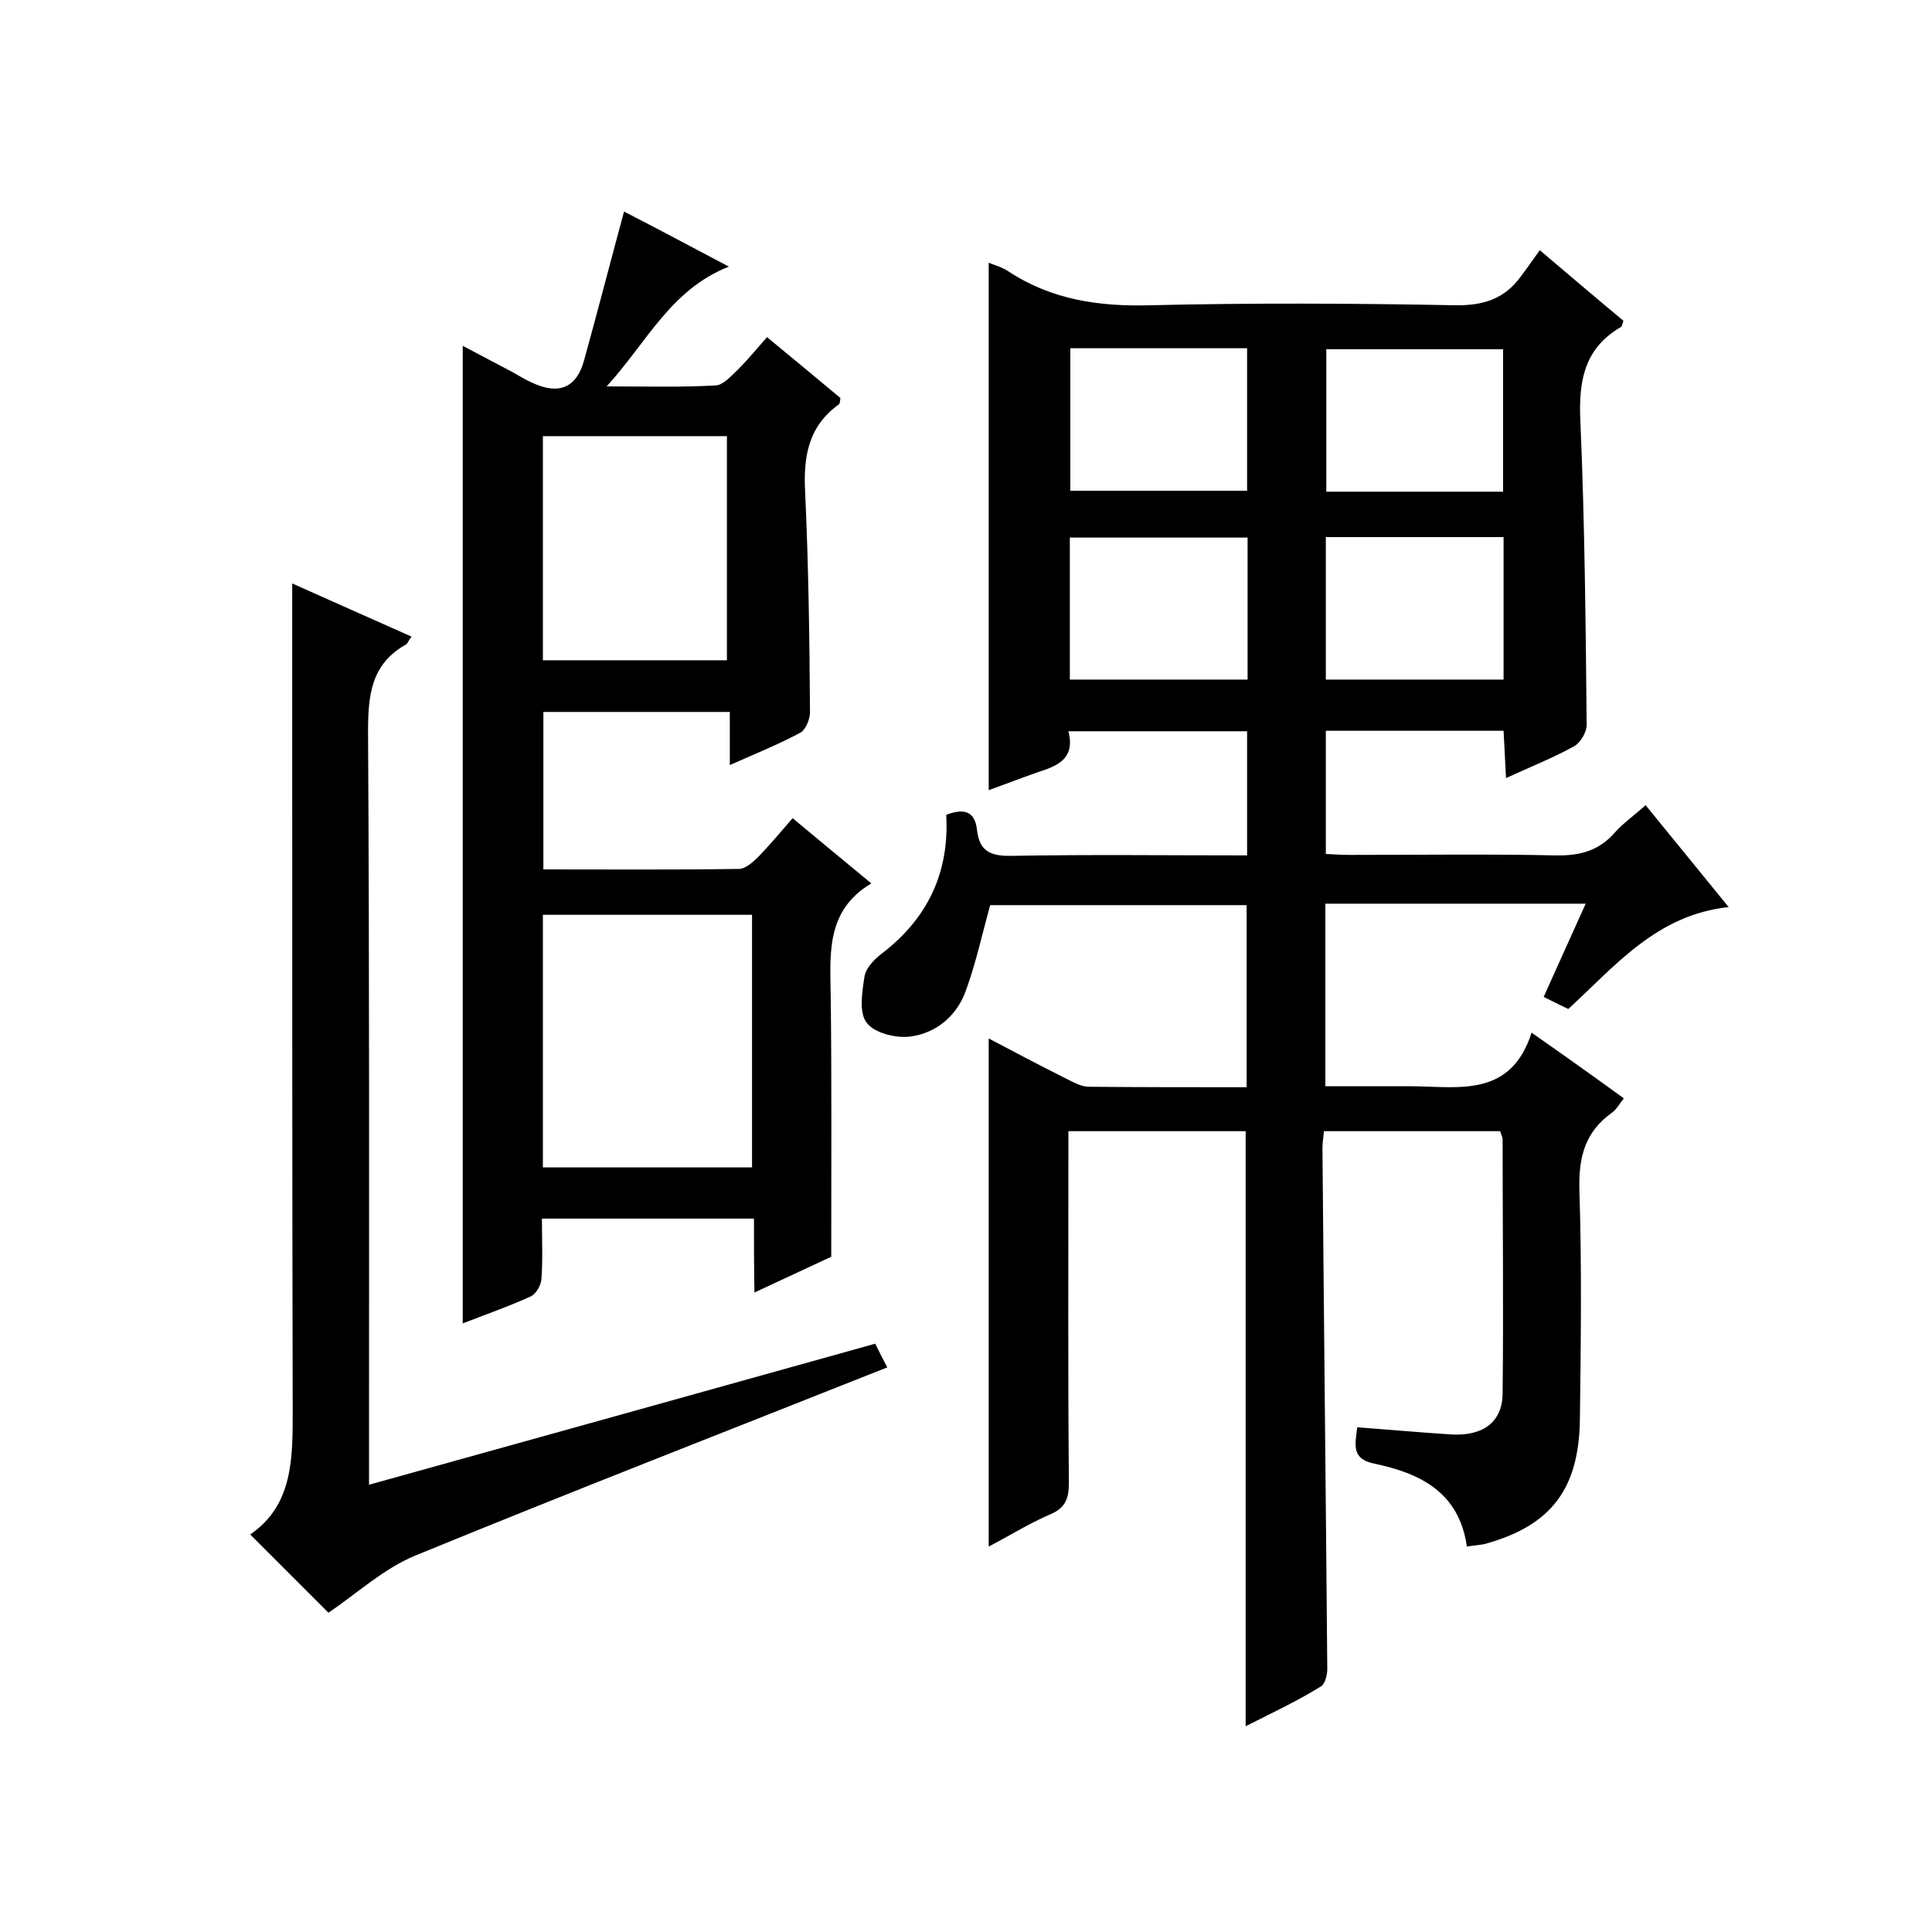
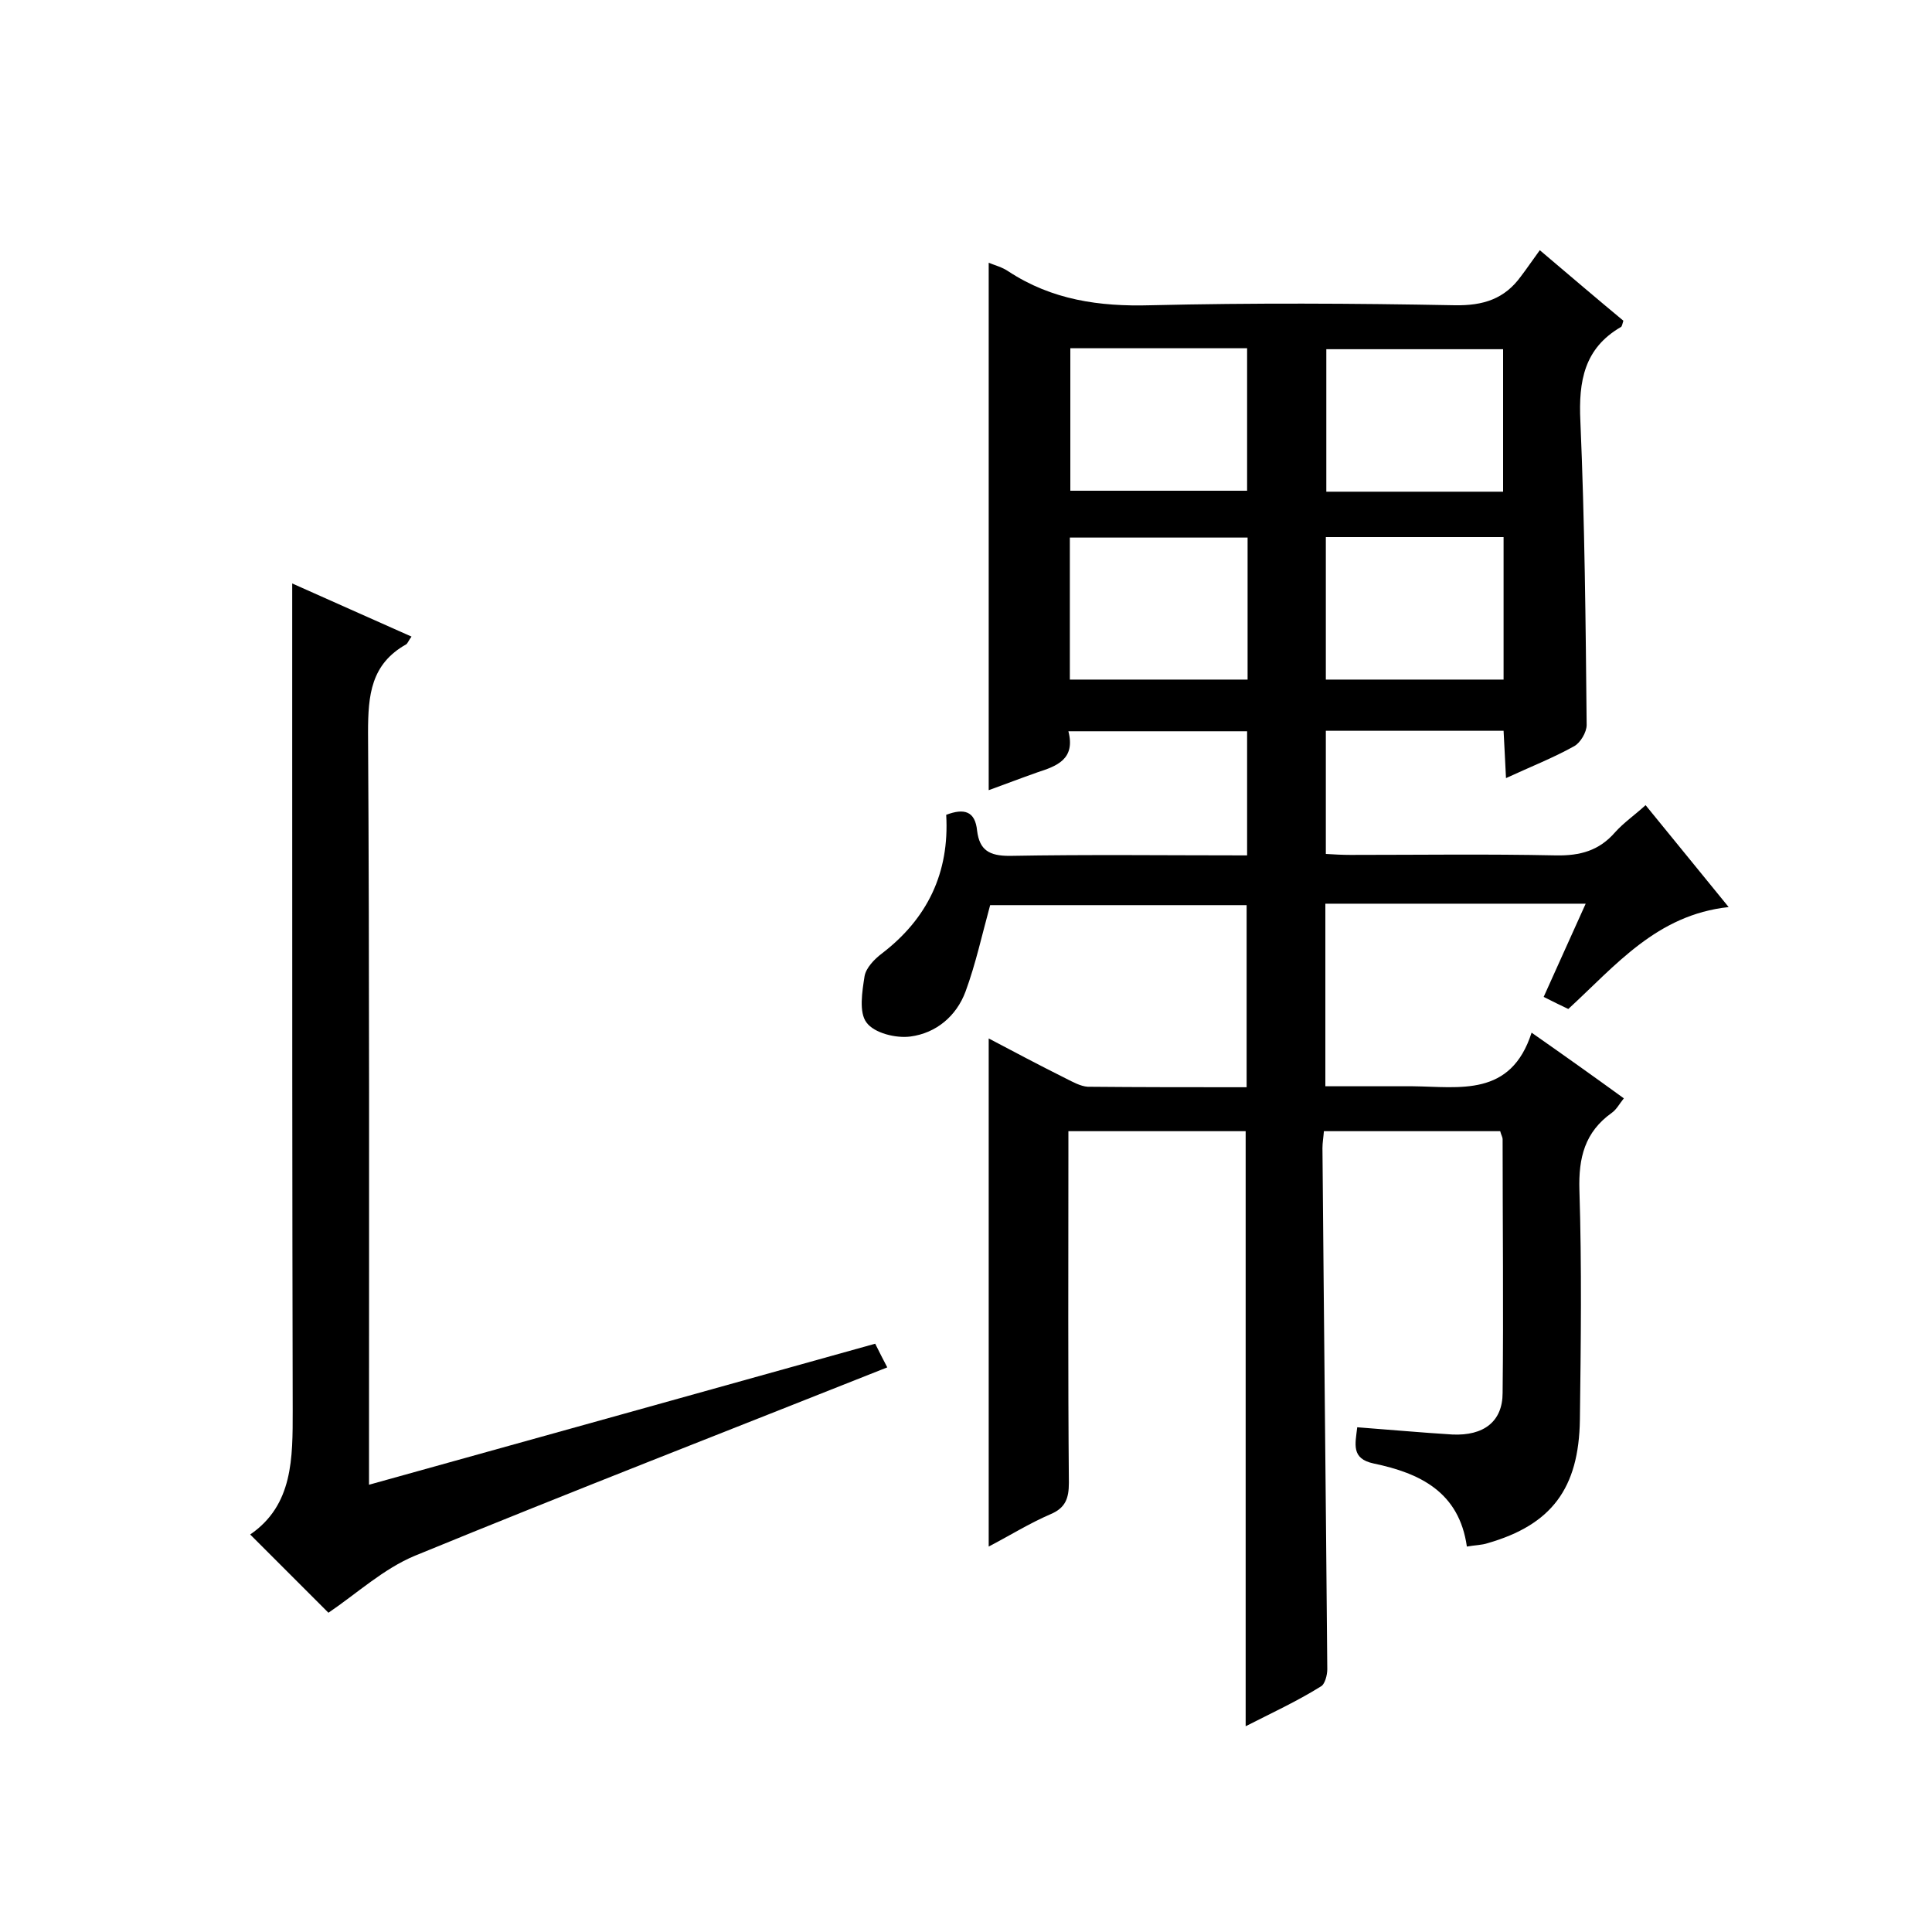
<svg xmlns="http://www.w3.org/2000/svg" enable-background="new 0 0 400 400" viewBox="0 0 400 400">
  <path d="m257.9 357.4c0-41.5 0-82.3 0-123.2-11.9 0-23.9 0-36.7 0v5.3c0 22.5-.1 45 .1 67.5 0 3.2-.7 5.2-3.8 6.5-4.4 1.9-8.4 4.4-12.8 6.7 0-35.1 0-69.9 0-105.2 5.3 2.8 10.6 5.6 16 8.3 1.4.7 3 1.6 4.5 1.7 10.8.1 21.6.1 32.9.1 0-12.6 0-25 0-37.7-17.9 0-35.8 0-53.1 0-1.7 6.2-3 12.2-5.1 17.9-1.9 5.1-6.1 8.6-11.4 9.3-3 .4-7.5-.7-9.1-2.9-1.6-2.1-.9-6.4-.4-9.6.3-1.7 2-3.5 3.6-4.7 9.4-7.2 14-16.7 13.3-28.7 3.7-1.4 6-.8 6.4 3.3.5 4 2.5 5.2 6.7 5.2 16.3-.3 32.6-.1 49.2-.1 0-8.8 0-17.2 0-25.7-12.4 0-24.5 0-37 0 1.5 5.8-2.4 7.2-6.4 8.5-3.4 1.2-6.8 2.5-10.1 3.7 0-36.4 0-72.7 0-109.2 1.2.5 2.8.9 4.1 1.8 9 5.9 18.8 7.3 29.4 7 21-.5 42-.4 63 0 5.9.1 10.3-1.3 13.7-6 1.3-1.7 2.5-3.5 3.9-5.4 6.6 5.6 12 10.2 17.3 14.6-.2.7-.3 1.2-.5 1.3-7.6 4.4-8.8 11.2-8.4 19.5.9 21 1.1 42 1.3 62.9 0 1.5-1.3 3.7-2.6 4.4-4.3 2.4-8.9 4.2-14.1 6.6-.2-3.5-.3-6.5-.5-9.8-12.3 0-24.4 0-36.8 0v25.5c1.6.1 3.4.2 5.1.2 14.2 0 28.3-.2 42.5.1 5.1.1 9-1 12.3-4.8 1.8-2 4-3.5 6.3-5.6 5.6 6.9 11.2 13.7 17.2 21.1-14.9 1.6-23.4 12.1-33.2 21.1-1.5-.7-3.1-1.5-5.1-2.5 2.9-6.4 5.7-12.7 8.7-19.3-18.3 0-35.9 0-53.9 0v37.8h11.1 7c9.7.1 20.3 2.3 24.6-11.1 7 4.9 12.9 9.1 19.1 13.6-.9 1.1-1.5 2.3-2.5 3-5.6 4-6.9 9.3-6.7 16 .5 15.8.3 31.7.1 47.5-.2 14.3-5.9 21.8-19.1 25.6-1.2.4-2.6.4-4.3.7-1.6-11.3-9.7-15.2-19.3-17.2-4.7-1-3.8-4-3.4-7.5 6.7.5 13.2 1.1 19.7 1.5 6.5.3 10.4-2.7 10.4-8.6.2-17.5 0-35 0-52.5 0-.5-.3-.9-.5-1.7-12.1 0-24.1 0-36.5 0-.1 1.3-.3 2.4-.3 3.5.3 36 .7 72 1 107.9 0 1.2-.5 3.2-1.4 3.6-4.8 3-10.2 5.5-15.5 8.2zm-36.3-285.3v29.5h36.6c0-10 0-19.7 0-29.5-12.4 0-24.3 0-36.6 0zm89.6 29.7c0-10.2 0-19.9 0-29.5-12.4 0-24.5 0-36.6 0v29.5zm-52.9 9.5c-12.6 0-24.6 0-36.8 0v29.4h36.8c0-9.9 0-19.5 0-29.4zm16.2-.1v29.5h36.8c0-9.9 0-19.6 0-29.5-12.4 0-24.5 0-36.8 0z" />
-   <path d="m156.1 252.3c-14.8 0-29 0-43.9 0 0 4.3.2 8.4-.1 12.5-.1 1.3-1.1 3.1-2.2 3.6-4.6 2.1-9.5 3.8-14.1 5.6 0-67.5 0-134.8 0-202.4 3 1.6 6.1 3.2 9.1 4.8 1.8.9 3.4 2 5.2 2.8 5.5 2.6 9.2 1.2 10.8-4.5 2.8-10.1 5.4-20.2 8.3-30.9 6.6 3.4 13.6 7.1 21.7 11.4-12.1 4.8-16.9 15.6-25.3 24.8 8.4 0 15.5.2 22.6-.2 1.6-.1 3.2-2 4.6-3.3 2-2 3.8-4.2 6-6.7 5.2 4.3 10.3 8.5 15.2 12.6-.1.7-.1 1.1-.3 1.3-6.4 4.6-7.4 10.9-7 18.3.7 15.1.9 30.3 1 45.5 0 1.4-.9 3.6-2 4.2-4.5 2.4-9.2 4.3-14.6 6.7 0-3.9 0-7.3 0-11-13.1 0-25.7 0-38.6 0v32.6c13.6 0 27.1.1 40.5-.1 1.3 0 2.9-1.4 4-2.5 2.4-2.5 4.6-5.1 7.1-8 5.4 4.5 10.5 8.7 16.3 13.5-9.6 5.7-8.5 14.9-8.4 23.9.2 17.5.1 35 .1 53.4-4.3 2-9.7 4.5-15.9 7.4-.1-5.7-.1-10.4-.1-15.3zm-43.7-10.6h43.3c0-17.7 0-35.1 0-52.3-14.7 0-28.9 0-43.3 0zm0-105h38.1c0-15.6 0-31 0-46.4-12.9 0-25.5 0-38.1 0z" />
  <path d="m60.5 120.8c7.8 3.5 16.2 7.2 24.7 11-.6.8-.8 1.4-1.1 1.6-7.3 4.1-7.9 10.5-7.9 18.2.3 49.7.2 99.3.2 149v6.8c35.3-9.8 70-19.5 104.8-29.2.9 1.8 1.7 3.4 2.5 4.9-32.7 13-65.4 25.7-97.8 39-6.5 2.7-12 7.8-17.9 11.8-4.8-4.8-10.3-10.3-16.2-16.2 8.9-6.1 8.8-15.8 8.8-25.7-.1-45.7-.1-91.3-.1-137 0-11.2 0-22.5 0-34.2z" />
</svg>